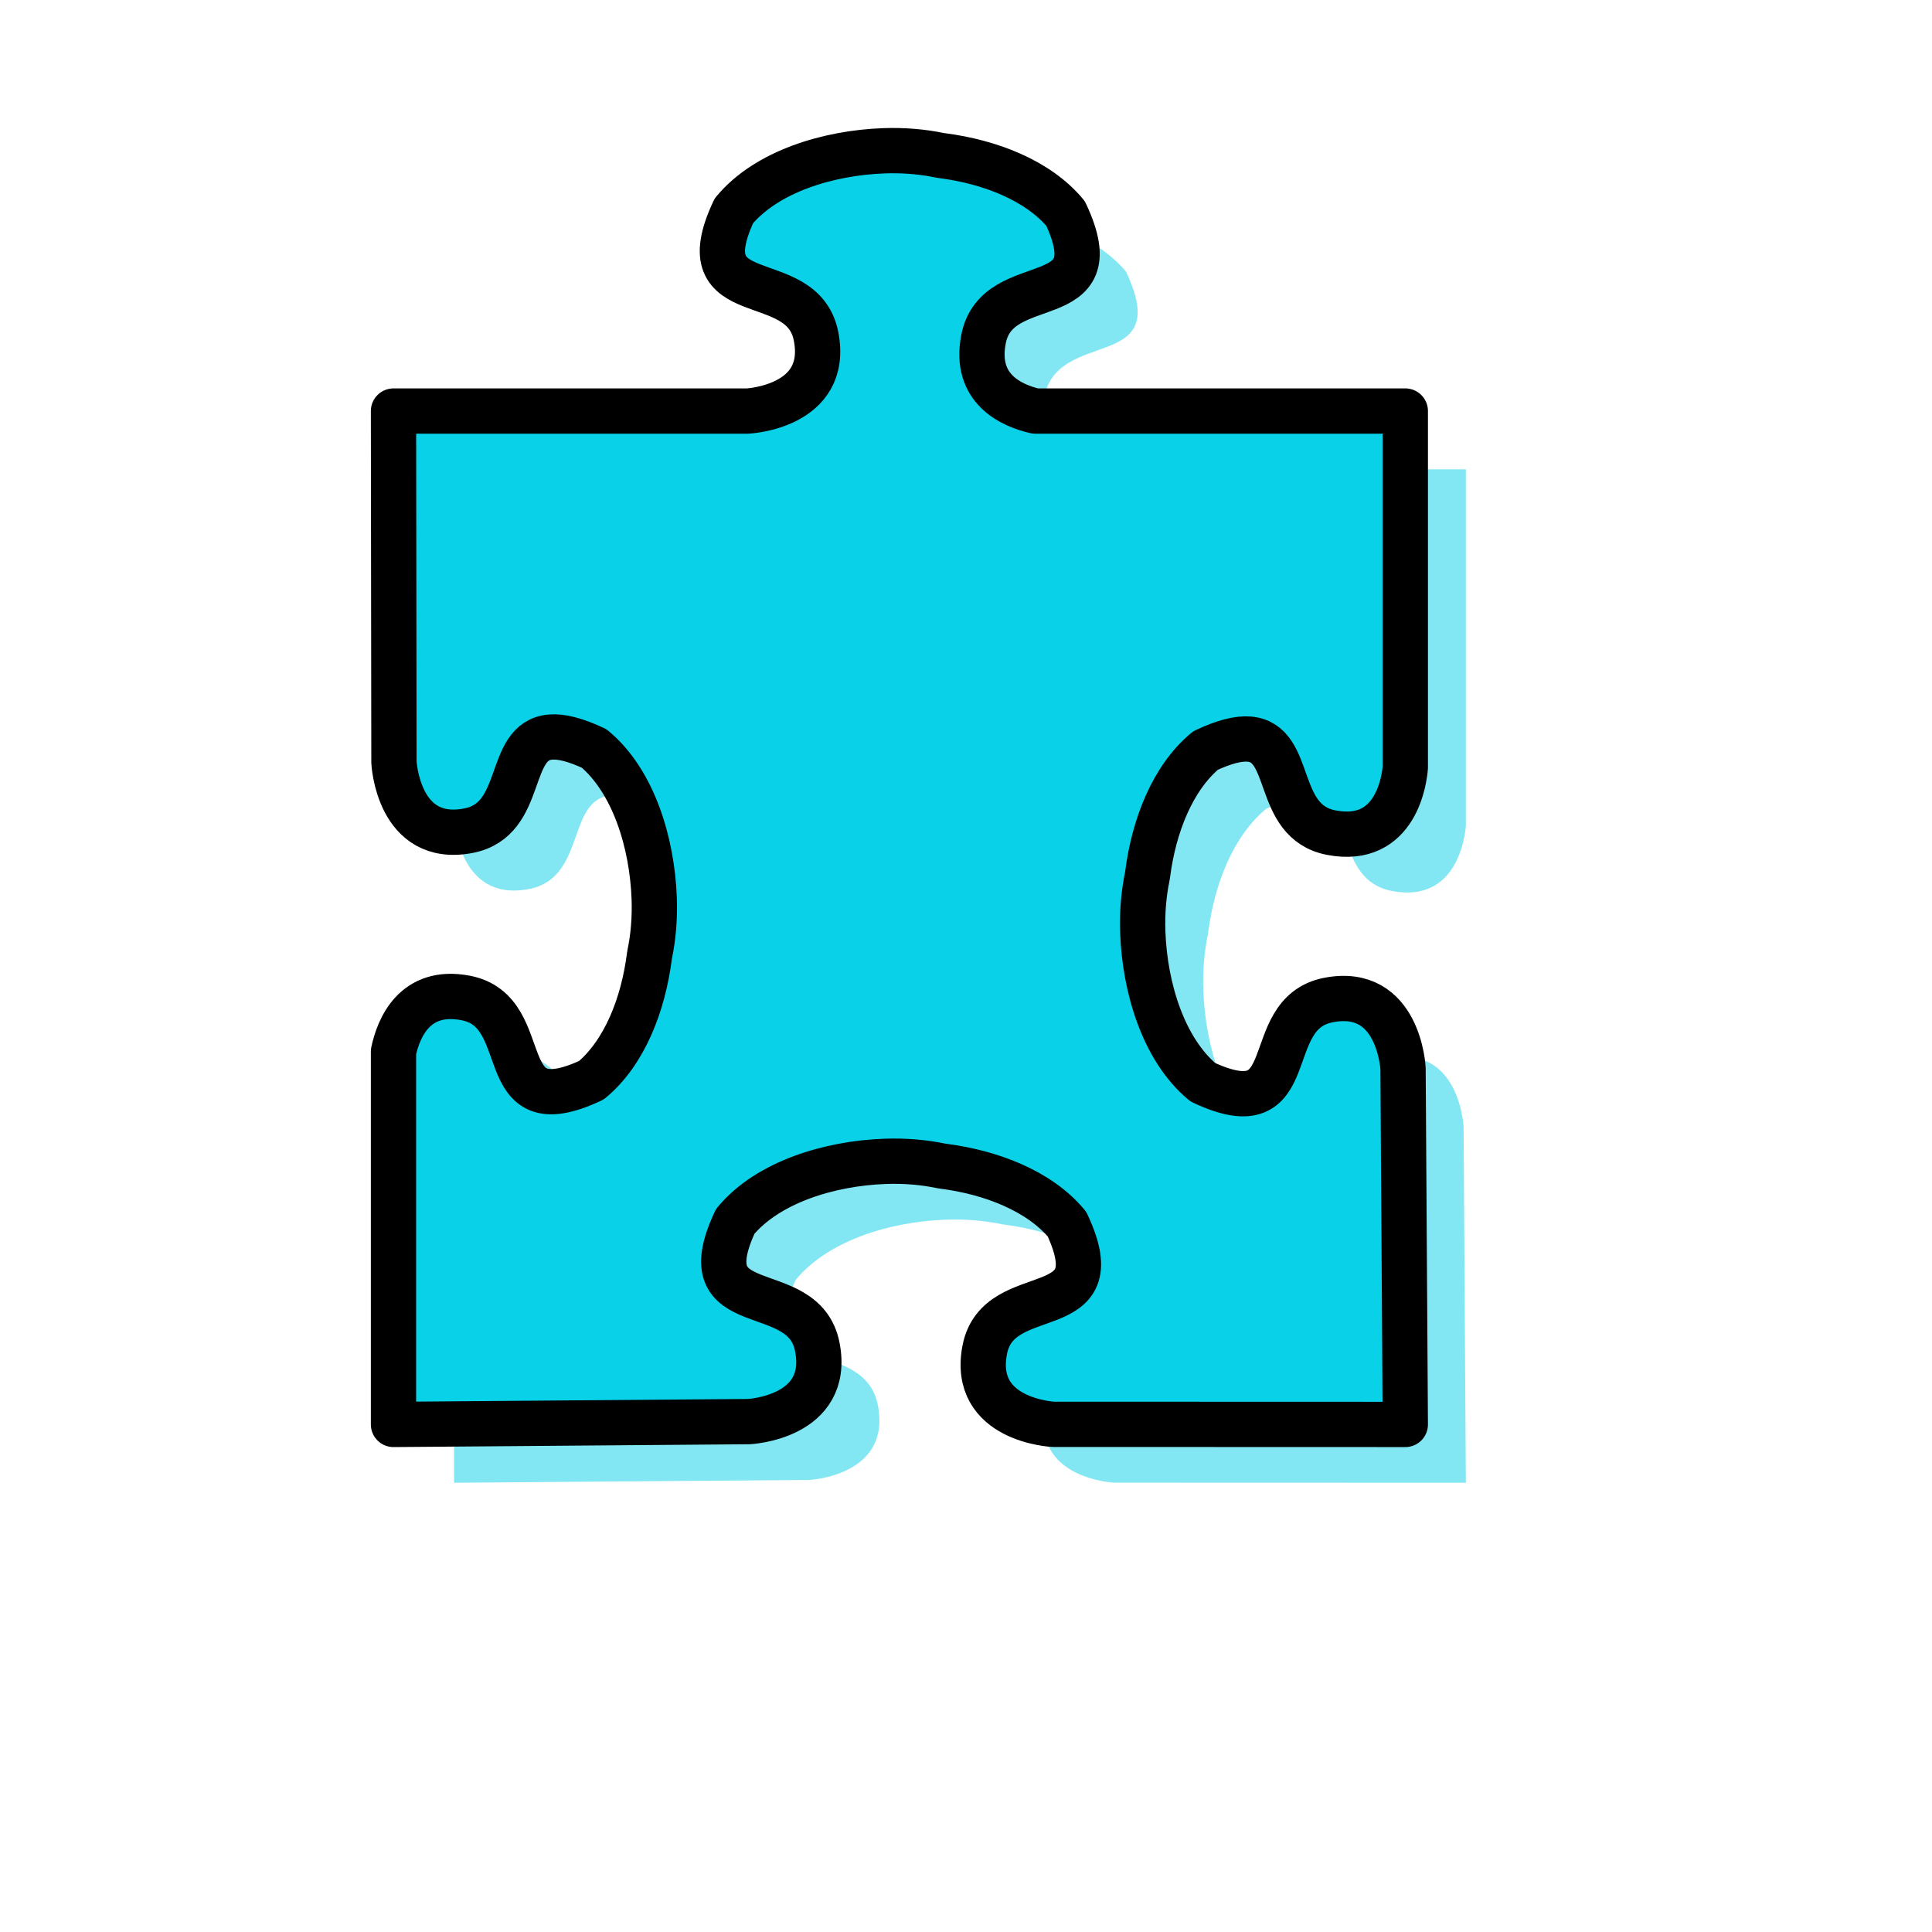
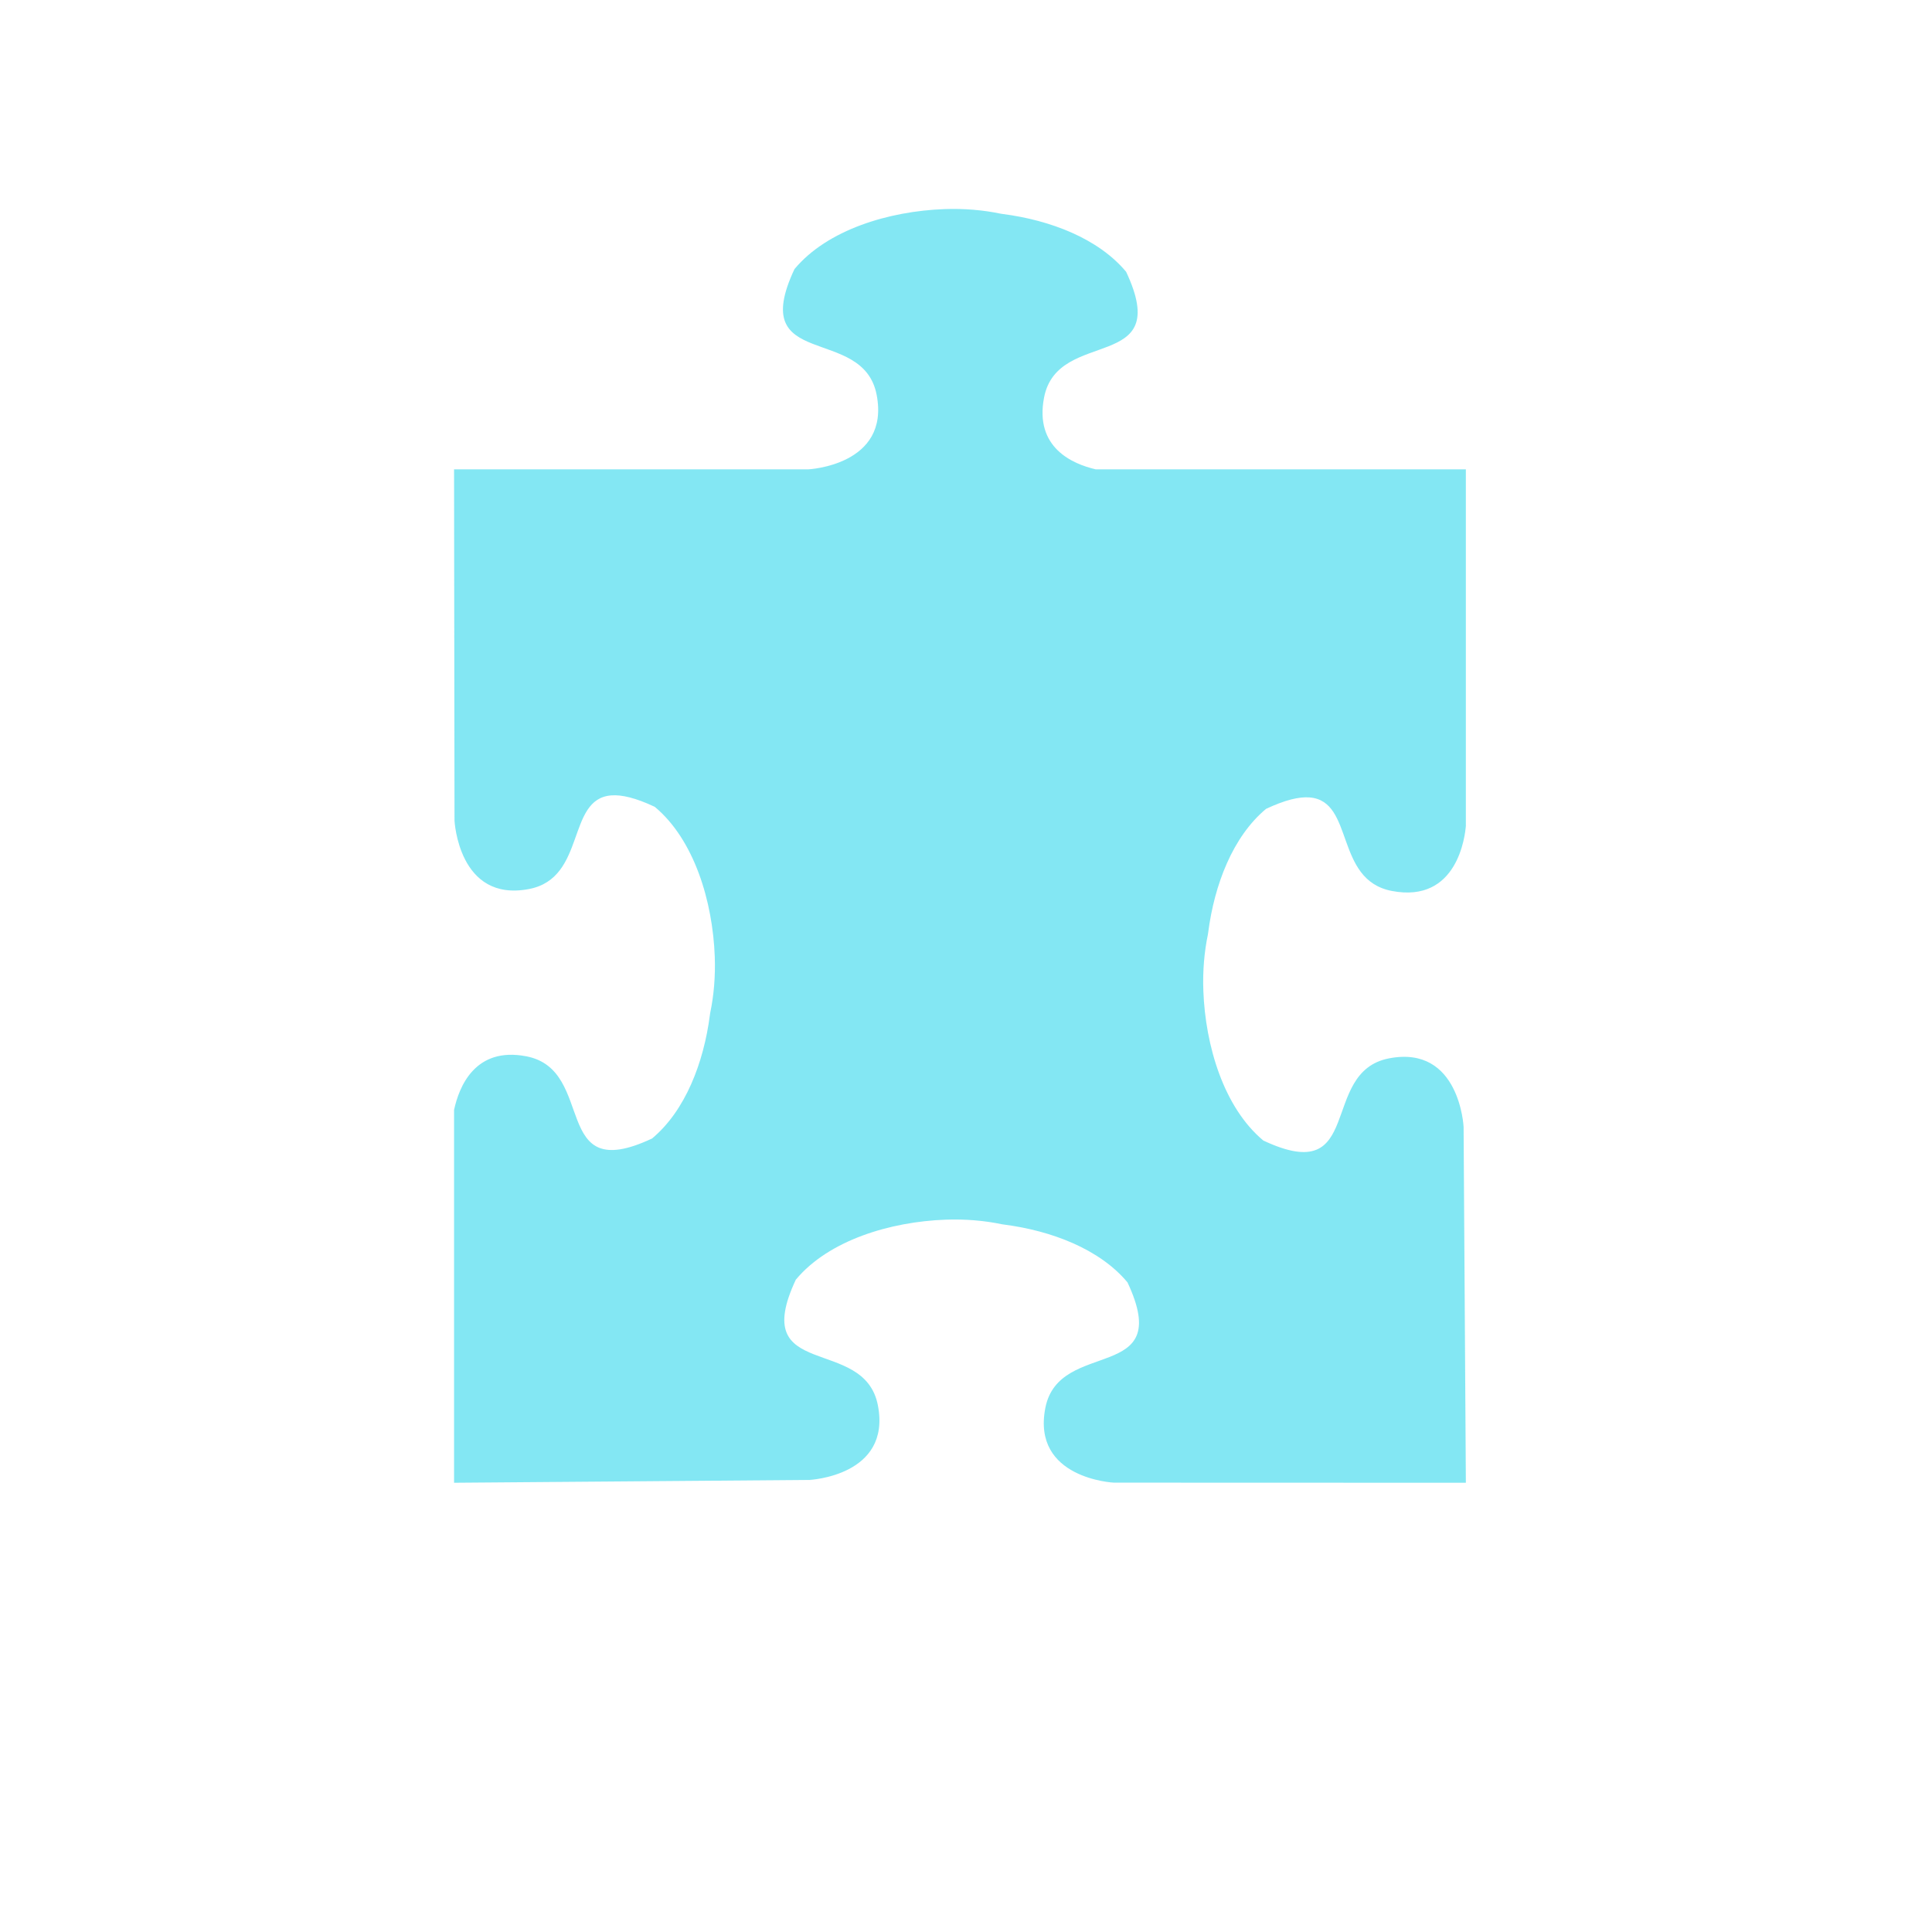
<svg xmlns="http://www.w3.org/2000/svg" width="533.333" height="533.333">
  <title>nova light puzzel</title>
  <g>
    <title>Layer 1</title>
    <g id="g847">
      <path d="m260.656,57.727c-15.199,0.559 -32.248,5.653 -41.343,16.562c-13.23,28.188 18.907,15.173 22.687,34.687c3.78,19.515 -18.906,20.594 -18.906,20.594l0,0l-97.75,0c0,0 0.125,96.938 0.125,96.938c0,0 1.079,22.686 20.594,18.906c15.855,-3.071 10.232,-24.878 22.687,-25.844c2.874,-0.223 6.715,0.676 12,3.156c10.909,9.096 16.003,26.145 16.563,41.344c0.206,5.611 -0.284,10.888 -1.25,15.5c-0.025,0.205 -0.068,0.42 -0.094,0.625c-1.694,13.115 -6.762,26.418 -15.969,34.094c-28.188,13.229 -15.173,-18.908 -34.687,-22.688c-14.219,-2.753 -18.611,8.479 -19.969,14.813l0,102.906c0,0 98.094,-0.781 98.094,-0.781c0,0 22.686,-1.079 18.906,-20.594c-3.78,-19.514 -35.886,-6.5 -22.656,-34.687c9.095,-10.909 26.113,-16.003 41.312,-16.563c5.611,-0.206 10.888,0.284 15.5,1.25c0.205,0.025 0.42,0.068 0.625,0.094c13.114,1.694 26.449,6.762 34.125,15.969c13.229,28.187 -18.908,15.173 -22.687,34.687c-3.78,19.515 18.906,20.594 18.906,20.594l97.187,0.031c0,0 -0.625,-98.25 -0.625,-98.25c0,0 -1.079,-22.686 -20.593,-18.906c-19.515,3.78 -6.5,35.917 -34.688,22.687c-10.909,-9.095 -16.003,-26.144 -16.562,-41.343c-0.207,-5.611 0.283,-10.888 1.25,-15.5c0.024,-0.205 0.067,-0.42 0.093,-0.625c1.694,-13.115 6.762,-26.418 15.969,-34.094c5.285,-2.481 9.126,-3.379 12,-3.156c12.455,0.965 6.832,22.741 22.688,25.812c18.207,3.527 20.261,-15.34 20.468,-17.969l0,-98.406l-102.156,0c-6.406,-1.482 -16.964,-5.992 -14.281,-19.844c3.78,-19.514 35.885,-6.499 22.656,-34.687c-7.676,-9.207 -20.979,-14.275 -34.094,-15.969c-0.205,-0.026 -0.42,-0.069 -0.625,-0.094c-4.612,-0.967 -9.889,-1.457 -15.5,-1.25z" stroke-width="2.868pt" fill-rule="evenodd" fill-opacity="0.5" fill="#09d1e8" id="path1352" />
-       <path d="m243.938,41.625c-15.2,0.56 -32.249,5.653 -41.344,16.562c-13.23,28.188 18.907,15.173 22.687,34.688c3.78,19.515 -18.906,20.594 -18.906,20.594l0,0l-97.75,0c0,0 0.125,96.937 0.125,96.937c0,0 1.079,22.686 20.594,18.907c15.855,-3.072 10.233,-24.879 22.687,-25.844c2.874,-0.223 6.715,0.676 12,3.156c10.909,9.095 16.003,26.144 16.563,41.344c0.206,5.611 -0.284,10.888 -1.25,15.5c-0.025,0.204 -0.068,0.42 -0.094,0.625c-1.694,13.114 -6.762,26.418 -15.969,34.094c-28.187,13.229 -15.173,-18.908 -34.687,-22.688c-14.218,-2.754 -18.611,8.478 -19.969,14.813l0,102.906c0,0 98.094,-0.781 98.094,-0.781c0,0 22.686,-1.08 18.906,-20.594c-3.78,-19.515 -35.886,-6.5 -22.656,-34.688c9.095,-10.909 26.113,-16.003 41.312,-16.562c5.611,-0.207 10.888,0.283 15.5,1.25c0.205,0.025 0.42,0.067 0.625,0.094c13.115,1.693 26.449,6.761 34.125,15.968c13.23,28.188 -18.907,15.173 -22.687,34.688c-3.78,19.514 18.906,20.594 18.906,20.594l97.188,0.031c0,0 -0.625,-98.25 -0.625,-98.25c0,0 -1.08,-22.686 -20.594,-18.906c-19.515,3.779 -6.5,35.916 -34.688,22.687c-10.909,-9.095 -16.003,-26.144 -16.562,-41.344c-0.207,-5.611 0.283,-10.888 1.25,-15.5c0.025,-0.204 0.067,-0.42 0.094,-0.625c1.693,-13.114 6.761,-26.418 15.968,-34.093c5.285,-2.481 9.126,-3.38 12,-3.157c12.455,0.966 6.832,22.742 22.688,25.813c18.208,3.526 20.261,-15.34 20.469,-17.969l0,-98.406l-102.157,0c-6.405,-1.482 -16.964,-5.992 -14.281,-19.844c3.78,-19.515 35.886,-6.5 22.656,-34.688c-7.676,-9.207 -20.979,-14.275 -34.093,-15.969c-0.205,-0.027 -0.421,-0.069 -0.625,-0.094c-4.613,-0.967 -9.89,-1.457 -15.5,-1.25z" stroke-width="12.5" stroke-linejoin="round" stroke="#000000" fill-rule="evenodd" fill="#09d1e8" id="path1248" />
    </g>
  </g>
</svg>